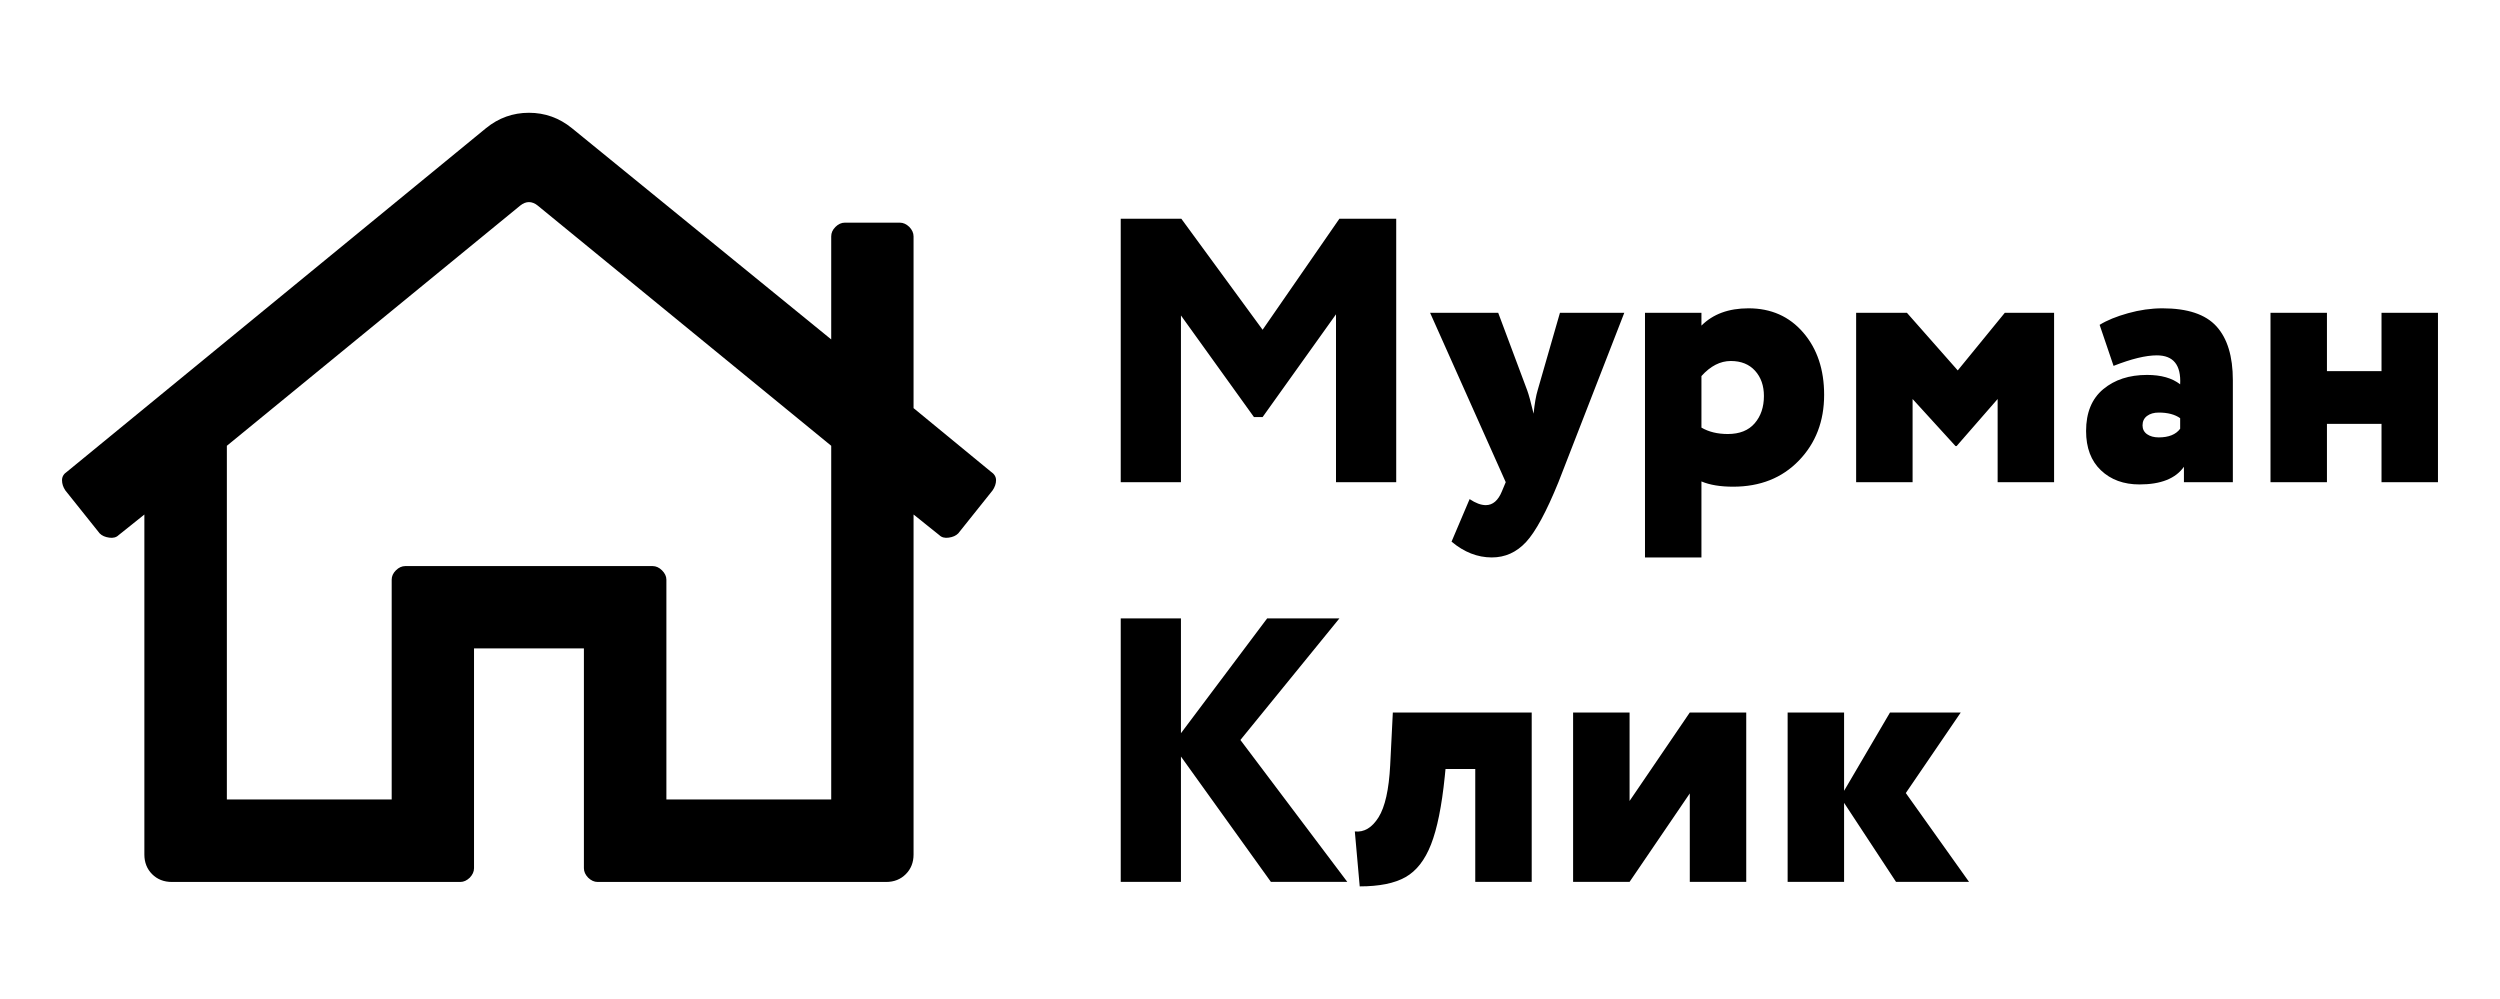
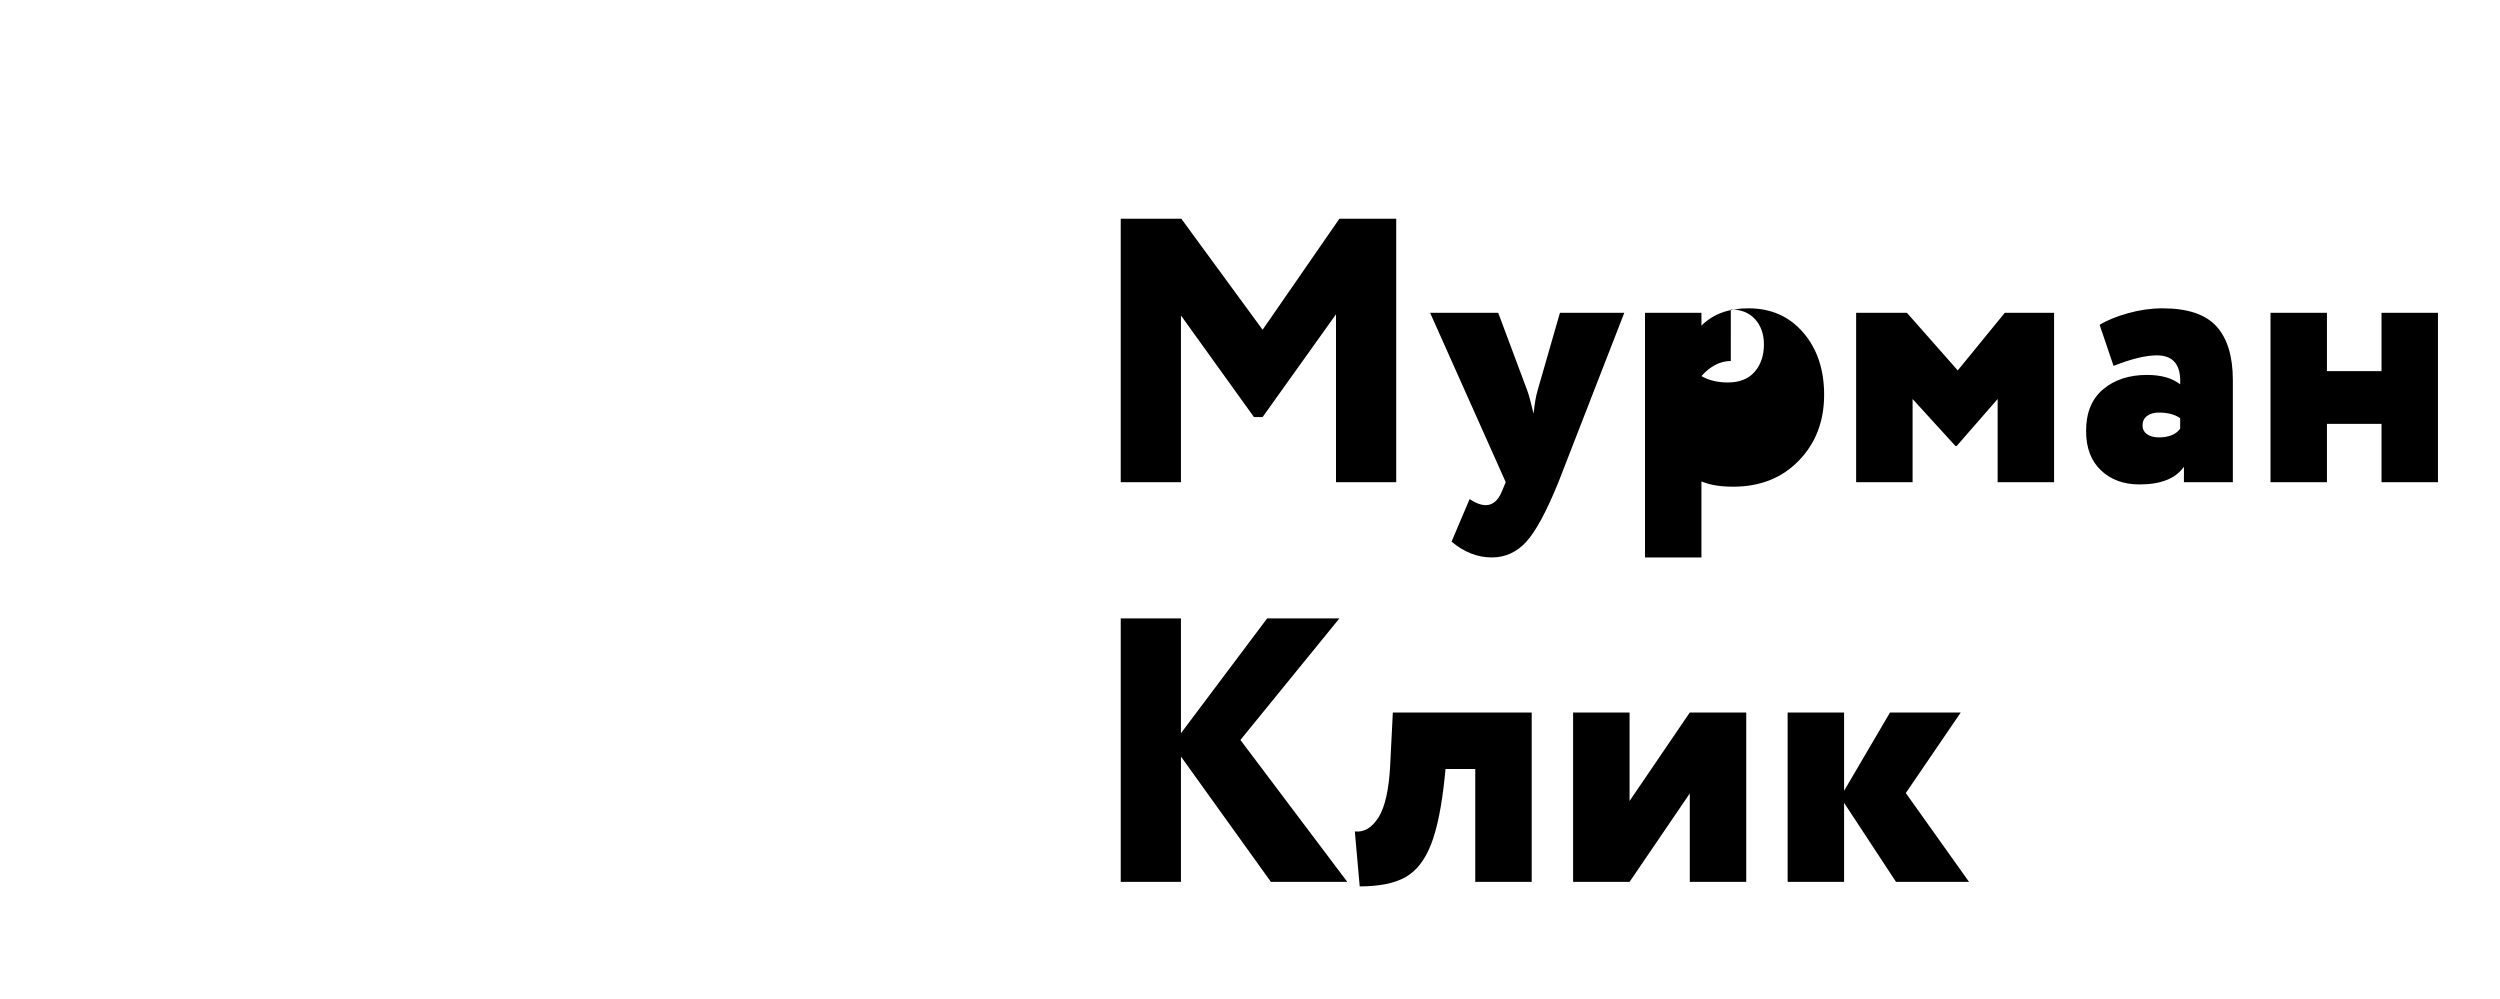
<svg xmlns="http://www.w3.org/2000/svg" xml:space="preserve" width="1181px" height="472px" style="shape-rendering:geometricPrecision; text-rendering:geometricPrecision; image-rendering:optimizeQuality; fill-rule:evenodd; clip-rule:evenodd" viewBox="0 0 1181 472.4">
  <defs>
    <style type="text/css">
    
        .fil0 {fill:hsl(149, 100%, 32%); fill-rule:nonzero}
    
</style>
  </defs>
  <g id="Слой_x0020_1">
    <g id="_1826829048720">
-       <path class="fil0" d="M467.93 222.96c1.66,1.11 2.5,2.42 2.5,4.09 0,1.59 -0.56,3.25 -1.67,4.85l-16.21 20.29c-1.11,1.11 -2.56,1.73 -4.5,2.01 -1.87,0.28 -3.39,-0.14 -4.43,-1.18l-12.19 -9.76 0 160.77c0,3.74 -1.25,6.86 -3.68,9.28 -2.42,2.43 -5.54,3.68 -9.28,3.68l-136.39 0c-1.66,0 -3.12,-0.7 -4.5,-2.02 -1.32,-1.38 -2.01,-2.84 -2.01,-4.5l0 -103.9 -51.95 0 0 103.9c0,1.66 -0.7,3.12 -2.01,4.5 -1.39,1.32 -2.84,2.02 -4.5,2.02l-136.33 0c-3.81,0 -6.92,-1.25 -9.35,-3.68 -2.42,-2.42 -3.67,-5.54 -3.67,-9.28l0 -160.77 -12.19 9.76c-1.04,1.04 -2.56,1.46 -4.43,1.18 -1.94,-0.28 -3.4,-0.9 -4.51,-2.01l-16.21 -20.29c-1.1,-1.6 -1.59,-3.26 -1.59,-4.85 0,-1.67 0.76,-2.98 2.43,-4.09l198.04 -162.37c5.95,-4.85 12.74,-7.27 20.29,-7.27 7.55,0 14.34,2.42 20.3,7.27l122.61 99.89 0 -48.7c0,-1.66 0.62,-3.12 2.01,-4.5 1.31,-1.31 2.83,-2.01 4.43,-2.01l25.98 0c1.66,0 3.11,0.7 4.5,2.01 1.31,1.38 2.01,2.84 2.01,4.5l0 81.18 36.5 30zm-75.43 155.02l0 -167.21 -138.82 -113.61c-2.7,-2.14 -5.47,-2.14 -8.17,0l-138.75 113.61 0 167.21 77.93 0 0 -103.9c0,-1.59 0.62,-3.05 2,-4.43 1.32,-1.32 2.85,-2.01 4.44,-2.01l116.93 0c1.59,0 3.11,0.69 4.43,2.01 1.38,1.38 2.08,2.84 2.08,4.43l0 103.9 77.93 0z" />
-       <path class="fil0" d="M529.38 227.97l0 -124.55 28.65 0 38.43 52.49 36.3 -52.49 26.87 0 0 124.55 -28.47 0 0 -79.36 -34.7 48.58 -4.09 0 -34.52 -48.04 0 78.82 -28.47 0zm238.08 -80.07l-31.13 80.07c-5.7,14 -10.8,23.43 -15.31,28.3 -4.5,4.86 -9.9,7.29 -16.19,7.29 -6.76,0 -13.11,-2.49 -19.04,-7.47l8.54 -20.11c2.85,1.9 5.4,2.85 7.65,2.85 3.32,0 5.87,-2.2 7.65,-6.59l1.78 -4.27 -35.76 -80.07 32.2 0 13.71 36.66c0.71,1.9 1.72,5.57 3.02,11.03 0.47,-4.75 1.13,-8.48 1.96,-11.21l10.5 -36.48 30.42 0zm9.79 115.66l0 -115.66 26.69 0 0 6.05c5.46,-5.46 12.87,-8.18 22.25,-8.18 10.67,0 19.3,3.82 25.88,11.47 6.59,7.65 9.88,17.47 9.88,29.45 0,12.46 -3.97,22.81 -11.92,31.05 -7.95,8.25 -18.33,12.37 -31.14,12.37 -6.05,0 -11.03,-0.83 -14.95,-2.49l0 35.94 -26.69 0zm40.57 -92.88c-4.98,0 -9.61,2.37 -13.88,7.12l0 24.37c3.44,2.02 7.59,3.03 12.46,3.03 5.57,0 9.81,-1.69 12.72,-5.07 2.91,-3.38 4.36,-7.68 4.36,-12.9 0,-4.87 -1.39,-8.84 -4.18,-11.93 -2.79,-3.08 -6.61,-4.62 -11.48,-4.62zm59.26 57.29l0 -80.07 24.02 0 24.02 27.23 22.24 -27.23 23.31 0 0 80.07 -26.69 0 0 -39.32 -19.39 22.24 -0.54 0 -20.28 -22.24 0 39.32 -26.69 0zm121.71 -54.98l-6.59 -19.4c3.44,-2.13 7.92,-3.97 13.44,-5.51 5.51,-1.54 10.94,-2.31 16.28,-2.31 11.86,0 20.37,2.84 25.53,8.54 5.16,5.69 7.74,14.17 7.74,25.44l0 48.22 -23.13 0 0 -7.29c-3.91,5.57 -10.91,8.36 -21,8.36 -7.47,0 -13.55,-2.22 -18.23,-6.67 -4.69,-4.45 -7.03,-10.65 -7.03,-18.6 0,-8.66 2.7,-15.24 8.09,-19.75 5.4,-4.51 12.31,-6.76 20.73,-6.76 6.65,0 11.87,1.48 15.66,4.45 0.48,-9.14 -3.2,-13.7 -11.03,-13.7 -5.22,0 -12.04,1.66 -20.46,4.98zm21.35 33.81c4.74,0 8.13,-1.37 10.14,-4.09l0 -4.99c-2.49,-1.78 -5.87,-2.66 -10.14,-2.66 -2.25,0 -4.09,0.53 -5.52,1.6 -1.42,1.06 -2.13,2.55 -2.13,4.45 0,1.77 0.71,3.17 2.13,4.18 1.43,1 3.27,1.51 5.52,1.51zm105.34 21.17l0 -27.58 -25.8 0 0 27.58 -26.69 0 0 -80.07 26.69 0 0 27.58 25.8 0 0 -27.58 26.69 0 0 80.07 -26.69 0zm-596.1 188.98l0 -124.56 28.47 0 0 54.27 40.75 -54.27 34.16 0 -46.8 57.47 50.54 67.09 -36.12 0 -42.53 -59.26 0 59.26 -28.47 0zm167.62 0l0 -53.38 -14.06 0 -0.35 3.55c-1.43,14 -3.59,24.71 -6.5,32.12 -2.9,7.42 -6.94,12.58 -12.1,15.48 -5.16,2.91 -12.37,4.36 -21.62,4.36l-2.31 -25.98c4.39,0.48 8.12,-1.75 11.21,-6.67 3.08,-4.92 4.92,-13.14 5.51,-24.64l1.25 -24.92 65.66 0 0 80.08 -26.69 0zm72.96 0l-26.7 0 0 -80.08 26.7 0 0 41.82 28.47 -41.82 26.69 0 0 80.08 -26.69 0 0 -41.82 -28.47 41.82zm74.73 0l0 -80.08 26.69 0 0 37.02 21.71 -37.02 33.45 0 -25.98 38.08 29.9 42 -34.52 0 -24.56 -37.37 0 37.37 -26.69 0z" />
+       <path class="fil0" d="M529.38 227.97l0 -124.55 28.65 0 38.43 52.49 36.3 -52.49 26.87 0 0 124.55 -28.47 0 0 -79.36 -34.7 48.58 -4.09 0 -34.52 -48.04 0 78.82 -28.47 0zm238.08 -80.07l-31.13 80.07c-5.7,14 -10.8,23.43 -15.31,28.3 -4.5,4.86 -9.9,7.29 -16.19,7.29 -6.76,0 -13.11,-2.49 -19.04,-7.47l8.54 -20.11c2.85,1.9 5.4,2.85 7.65,2.85 3.32,0 5.87,-2.2 7.65,-6.59l1.78 -4.27 -35.76 -80.07 32.2 0 13.71 36.66c0.71,1.9 1.72,5.57 3.02,11.03 0.47,-4.75 1.13,-8.48 1.96,-11.21l10.5 -36.48 30.42 0zm9.79 115.66l0 -115.66 26.69 0 0 6.05c5.46,-5.46 12.87,-8.18 22.25,-8.18 10.67,0 19.3,3.82 25.88,11.47 6.59,7.65 9.88,17.47 9.88,29.45 0,12.46 -3.97,22.81 -11.92,31.05 -7.95,8.25 -18.33,12.37 -31.14,12.37 -6.05,0 -11.03,-0.83 -14.95,-2.49l0 35.94 -26.69 0zm40.57 -92.88c-4.98,0 -9.61,2.37 -13.88,7.12c3.44,2.02 7.59,3.03 12.46,3.03 5.57,0 9.81,-1.69 12.72,-5.07 2.91,-3.38 4.36,-7.68 4.36,-12.9 0,-4.87 -1.39,-8.84 -4.18,-11.93 -2.79,-3.08 -6.61,-4.62 -11.48,-4.62zm59.26 57.29l0 -80.07 24.02 0 24.02 27.23 22.24 -27.23 23.31 0 0 80.07 -26.69 0 0 -39.32 -19.39 22.24 -0.54 0 -20.28 -22.24 0 39.32 -26.69 0zm121.71 -54.98l-6.59 -19.4c3.44,-2.13 7.92,-3.97 13.44,-5.51 5.51,-1.54 10.94,-2.31 16.28,-2.31 11.86,0 20.37,2.84 25.53,8.54 5.16,5.69 7.74,14.17 7.74,25.44l0 48.22 -23.13 0 0 -7.29c-3.91,5.57 -10.91,8.36 -21,8.36 -7.47,0 -13.55,-2.22 -18.23,-6.67 -4.69,-4.45 -7.03,-10.65 -7.03,-18.6 0,-8.66 2.7,-15.24 8.09,-19.75 5.4,-4.51 12.31,-6.76 20.73,-6.76 6.65,0 11.87,1.48 15.66,4.45 0.48,-9.14 -3.2,-13.7 -11.03,-13.7 -5.22,0 -12.04,1.66 -20.46,4.98zm21.35 33.81c4.74,0 8.13,-1.37 10.14,-4.09l0 -4.99c-2.49,-1.78 -5.87,-2.66 -10.14,-2.66 -2.25,0 -4.09,0.53 -5.52,1.6 -1.42,1.06 -2.13,2.55 -2.13,4.45 0,1.77 0.71,3.17 2.13,4.18 1.43,1 3.27,1.51 5.52,1.51zm105.34 21.17l0 -27.58 -25.8 0 0 27.58 -26.69 0 0 -80.07 26.69 0 0 27.58 25.8 0 0 -27.58 26.69 0 0 80.07 -26.69 0zm-596.1 188.98l0 -124.56 28.47 0 0 54.27 40.75 -54.27 34.16 0 -46.8 57.47 50.54 67.09 -36.12 0 -42.53 -59.26 0 59.26 -28.47 0zm167.62 0l0 -53.38 -14.06 0 -0.35 3.55c-1.43,14 -3.59,24.71 -6.5,32.12 -2.9,7.42 -6.94,12.58 -12.1,15.48 -5.16,2.91 -12.37,4.36 -21.62,4.36l-2.31 -25.98c4.39,0.48 8.12,-1.75 11.21,-6.67 3.08,-4.92 4.92,-13.14 5.51,-24.64l1.25 -24.92 65.66 0 0 80.08 -26.69 0zm72.96 0l-26.7 0 0 -80.08 26.7 0 0 41.82 28.47 -41.82 26.69 0 0 80.08 -26.69 0 0 -41.82 -28.47 41.82zm74.73 0l0 -80.08 26.69 0 0 37.02 21.71 -37.02 33.45 0 -25.98 38.08 29.9 42 -34.52 0 -24.56 -37.37 0 37.37 -26.69 0z" />
    </g>
  </g>
</svg>